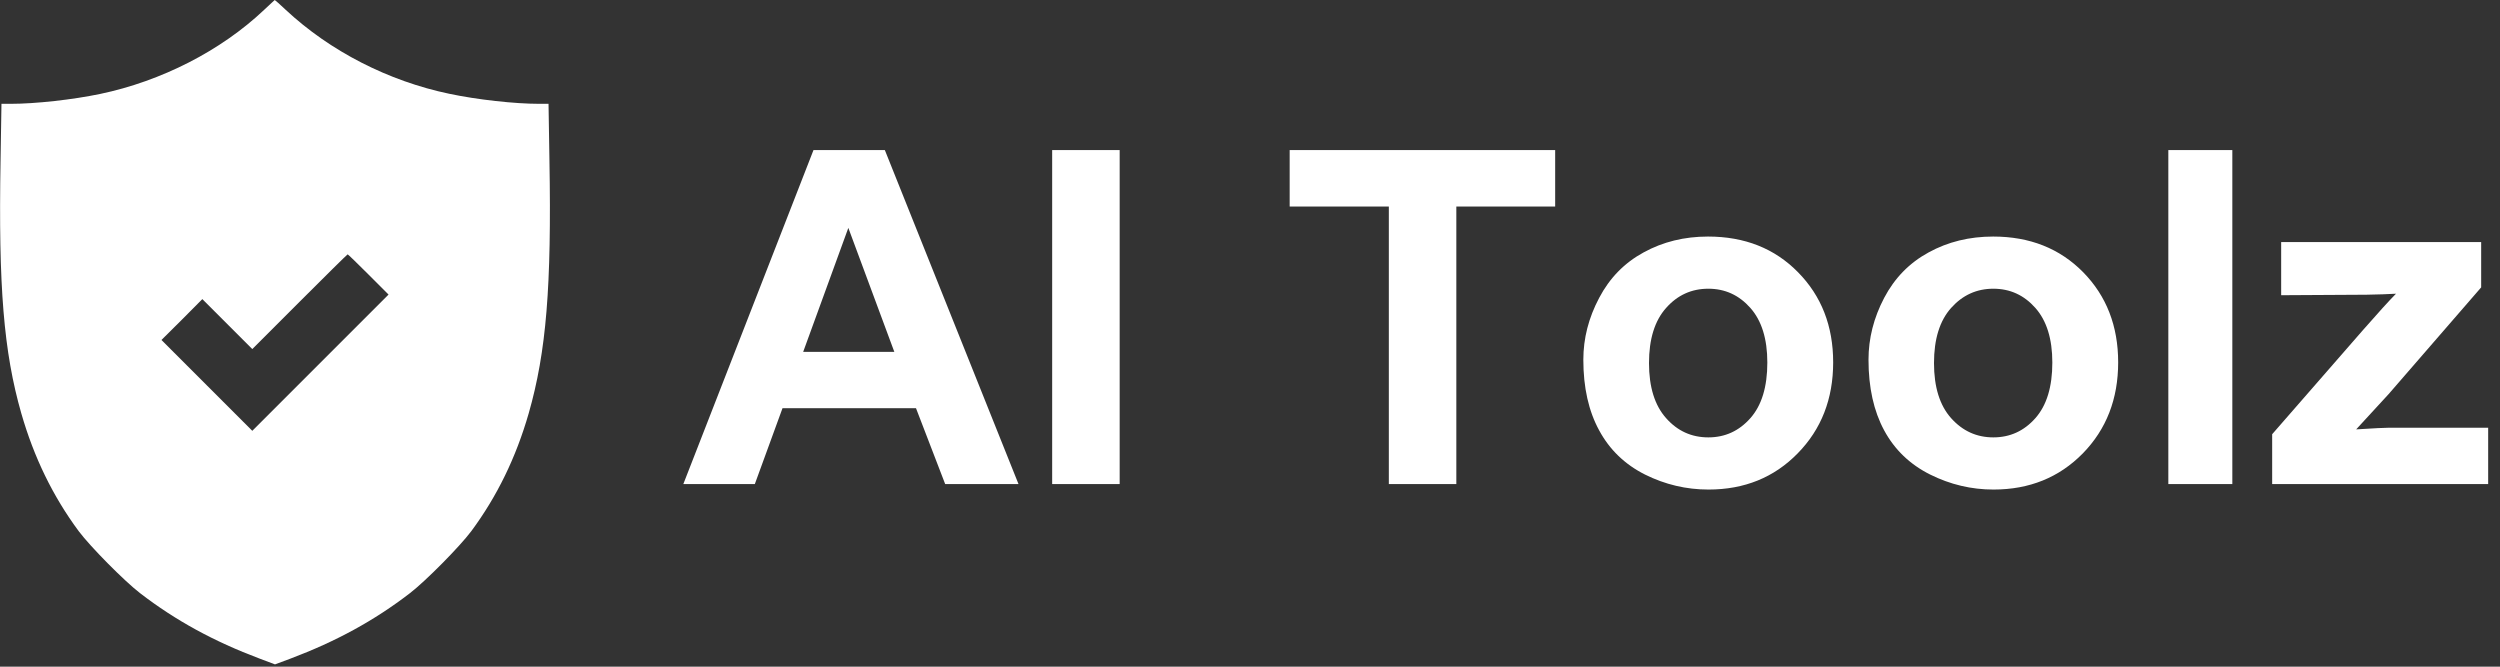
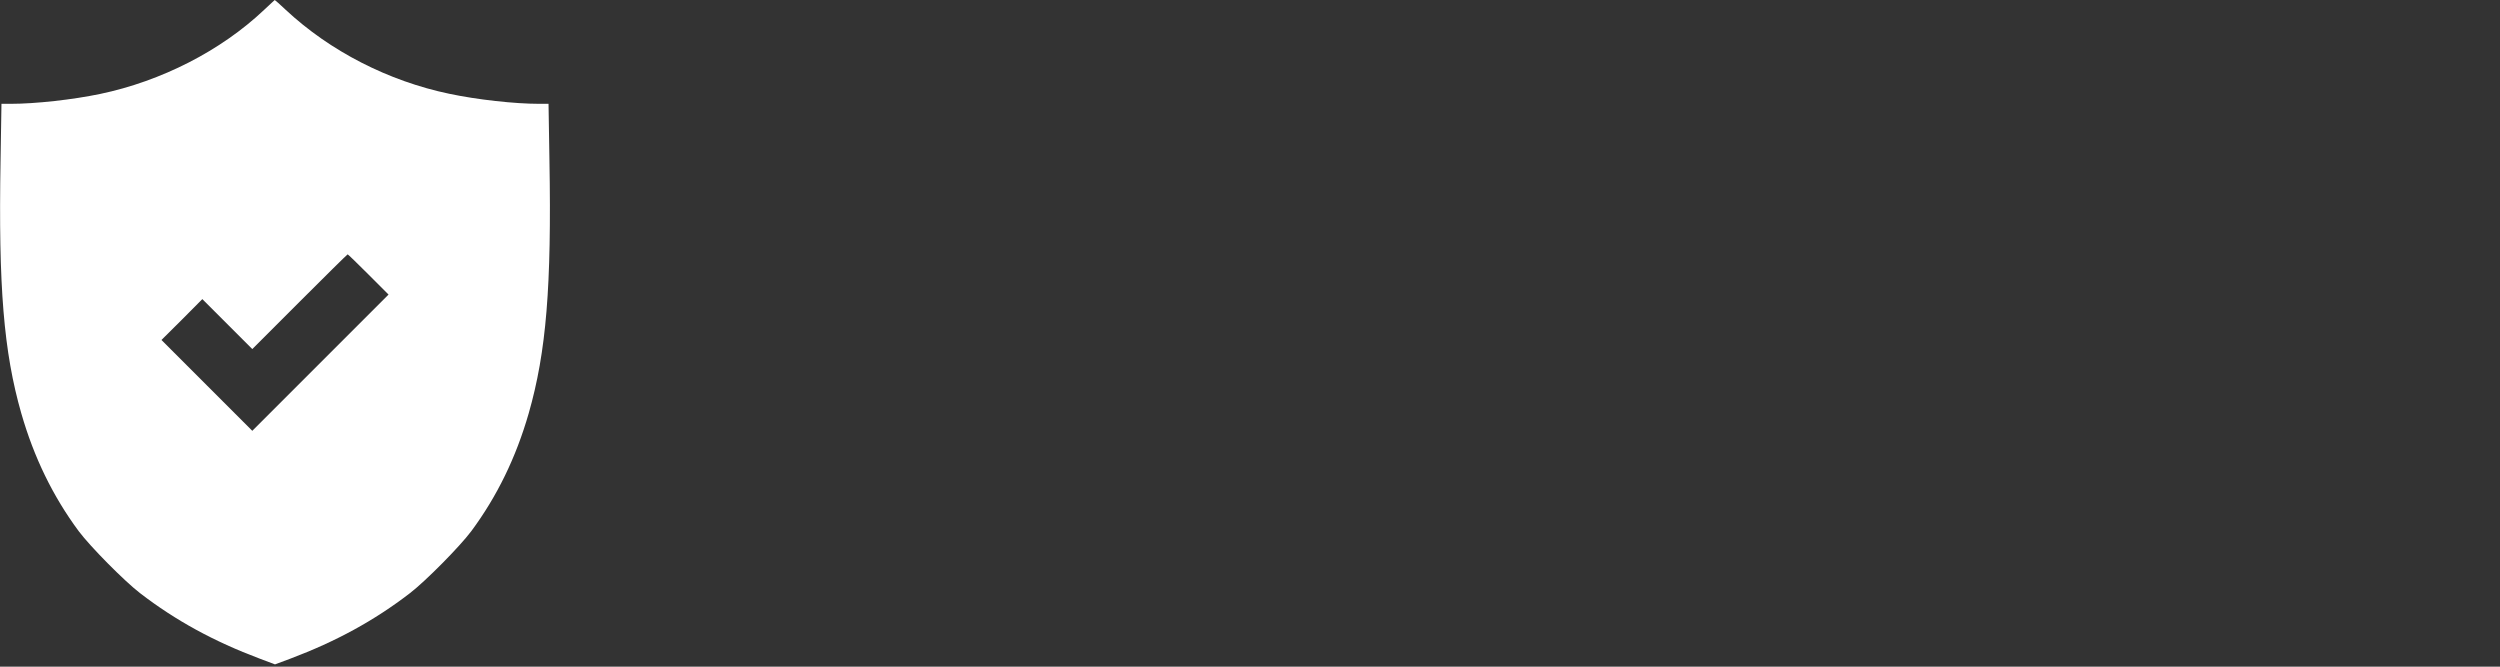
<svg xmlns="http://www.w3.org/2000/svg" width="150" height="40" viewBox="0 0 150 40">
  <rect x="0" y="0" width="150" height="40" fill="#333333" stroke="none" />
  <g transform="translate(0, 0)">
    <svg width="33" height="40" viewBox="0 0 80 97">
      <path d="M38.395 1.455C32.146 7.365 23.48 11.802 14.55 13.671C10.566 14.502 5.147 15.106 1.56 15.106H0.201L0.068 23.356C-0.252 41.689 0.522 51.186 3.089 60.154C4.94 66.573 7.677 72.199 11.434 77.278C13.115 79.525 18.061 84.528 20.365 86.303C25.538 90.287 31.108 93.326 37.791 95.837L40 96.668L42.228 95.837C48.892 93.326 54.462 90.287 59.635 86.303C61.939 84.528 66.885 79.525 68.566 77.278C72.323 72.199 75.06 66.573 76.911 60.154C79.478 51.186 80.252 41.689 79.931 23.356L79.799 15.106H78.44C74.834 15.106 69.434 14.502 65.394 13.652C56.501 11.802 48.005 7.44 41.567 1.437C40.736 0.644 40 0.002 39.962 0.002C39.943 0.021 39.226 0.662 38.395 1.455ZM53.594 39.933L56.52 42.86L46.608 52.772L36.696 62.684L30.088 56.076L23.48 49.468L26.463 46.503L29.427 43.52L33.071 47.164L36.696 50.789L43.587 43.898C47.382 40.103 50.516 37.007 50.573 37.007C50.63 37.007 51.989 38.328 53.594 39.933Z" fill="white" />
    </svg>
  </g>
-   <path d="M12.09-20.04L20.11 0L15.71 0L13.96-4.55L5.95-4.55L4.29 0L0 0L7.81-20.04L12.09-20.04ZM7.19-7.93L12.66-7.93L9.90-15.37L7.19-7.93ZM26.18 0L22.13 0L22.13-20.04L26.18-20.04L26.18 0ZM46.38 0L42.33 0L42.33-16.65L36.38-16.65L36.38-20.04L52.31-20.04L52.31-16.65L46.38-16.65L46.38 0ZM54.00-7.46L54.00-7.46Q54.00-9.38 54.95-11.17Q55.89-12.96 57.62-13.90Q59.35-14.85 61.48-14.85L61.48-14.85Q64.78-14.85 66.88-12.71Q68.99-10.57 68.99-7.30L68.99-7.30Q68.99-4.01 66.86-1.84Q64.74 0.33 61.51 0.33L61.51 0.33Q59.51 0.33 57.70-0.57Q55.89-1.48 54.95-3.22Q54.00-4.96 54.00-7.46ZM57.94-7.26L57.94-7.26Q57.94-5.10 58.97-3.95Q59.99-2.80 61.50-2.80L61.50-2.80Q63-2.80 64.02-3.95Q65.04-5.10 65.04-7.29L65.04-7.29Q65.04-9.42 64.02-10.57Q63-11.72 61.50-11.72L61.50-11.72Q59.99-11.72 58.97-10.57Q57.94-9.42 57.94-7.26ZM71.11-7.46L71.11-7.46Q71.11-9.38 72.05-11.17Q72.99-12.96 74.72-13.90Q76.45-14.85 78.59-14.85L78.59-14.85Q81.88-14.85 83.99-12.71Q86.09-10.57 86.09-7.30L86.09-7.30Q86.09-4.01 83.97-1.84Q81.84 0.33 78.61 0.33L78.61 0.33Q76.62 0.33 74.81-0.57Q72.99-1.48 72.05-3.22Q71.11-4.96 71.11-7.46ZM75.04-7.26L75.04-7.26Q75.04-5.10 76.07-3.95Q77.10-2.80 78.60-2.80L78.60-2.80Q80.10-2.80 81.12-3.95Q82.14-5.10 82.14-7.29L82.14-7.29Q82.14-9.42 81.12-10.57Q80.10-11.72 78.60-11.72L78.60-11.72Q77.10-11.72 76.07-10.57Q75.04-9.42 75.04-7.26ZM92.94 0L89.10 0L89.10-20.04L92.94-20.04L92.94 0ZM108.29 0L95.33 0L95.33-2.99L100.78-9.24Q102.12-10.77 102.76-11.42L102.76-11.42Q102.09-11.38 100.99-11.36L100.99-11.36L95.87-11.33L95.87-14.52L107.87-14.52L107.87-11.80L102.32-5.40L100.37-3.28Q101.96-3.38 102.35-3.38L102.35-3.38L108.29-3.38L108.29 0Z" fill="white" transform="translate(41, 29.043)" />
</svg>